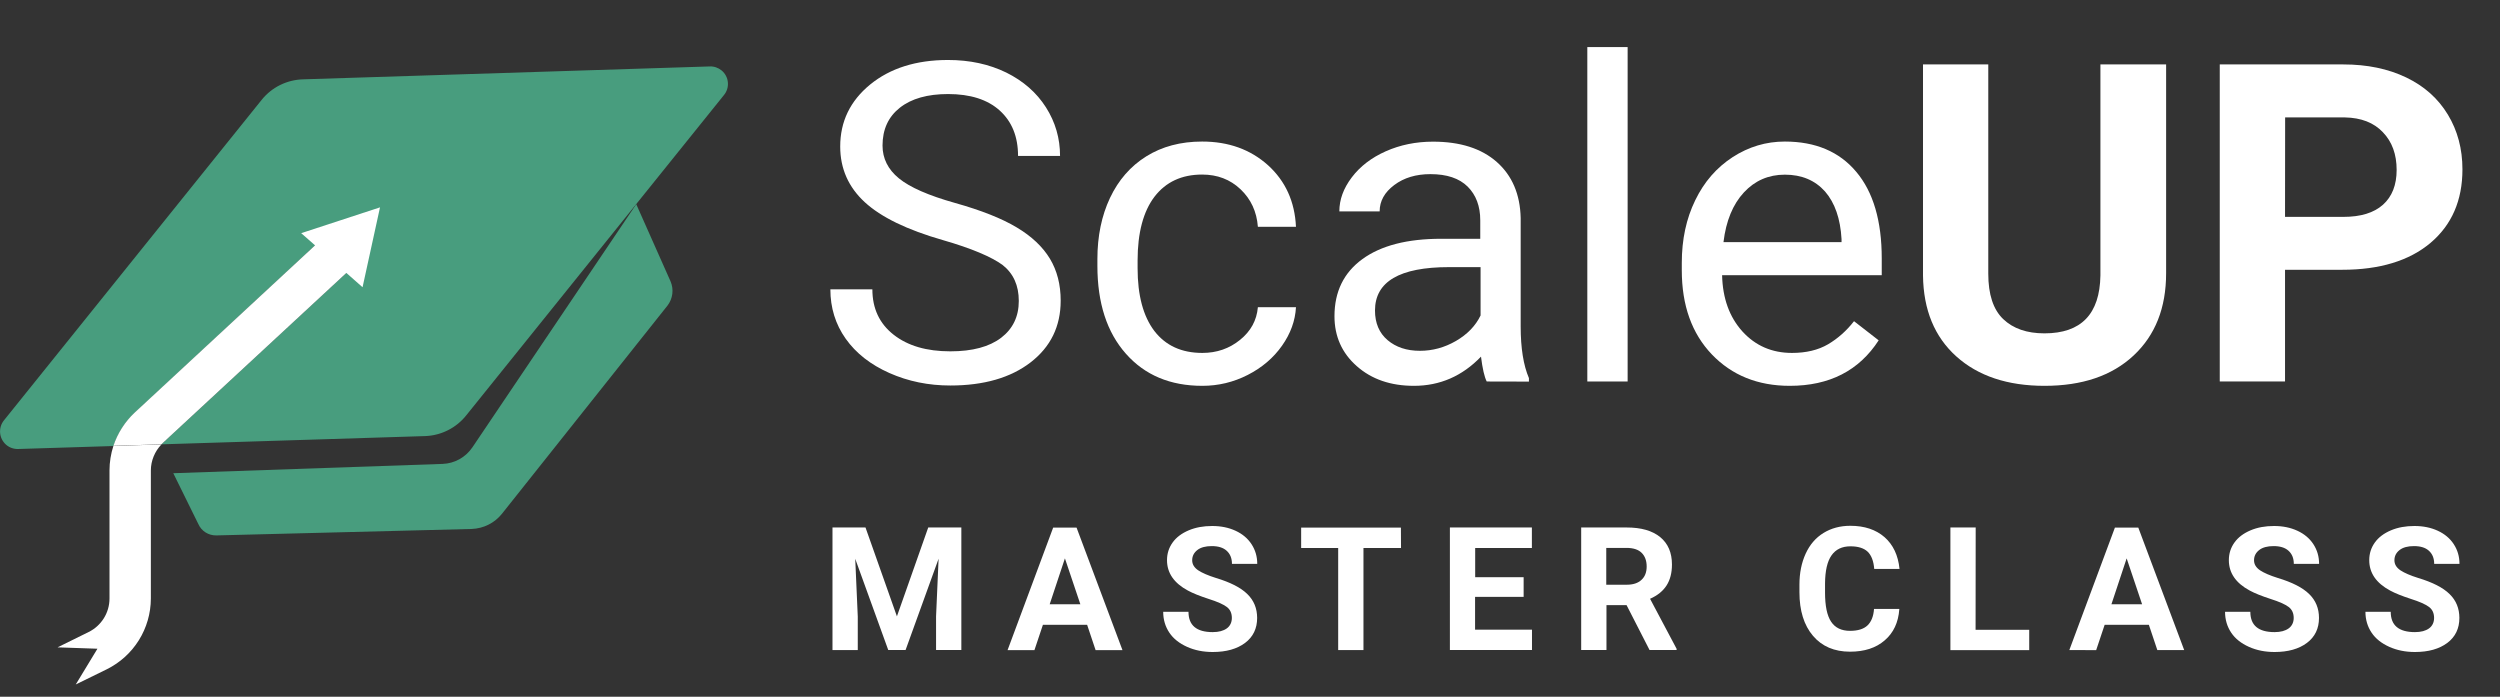
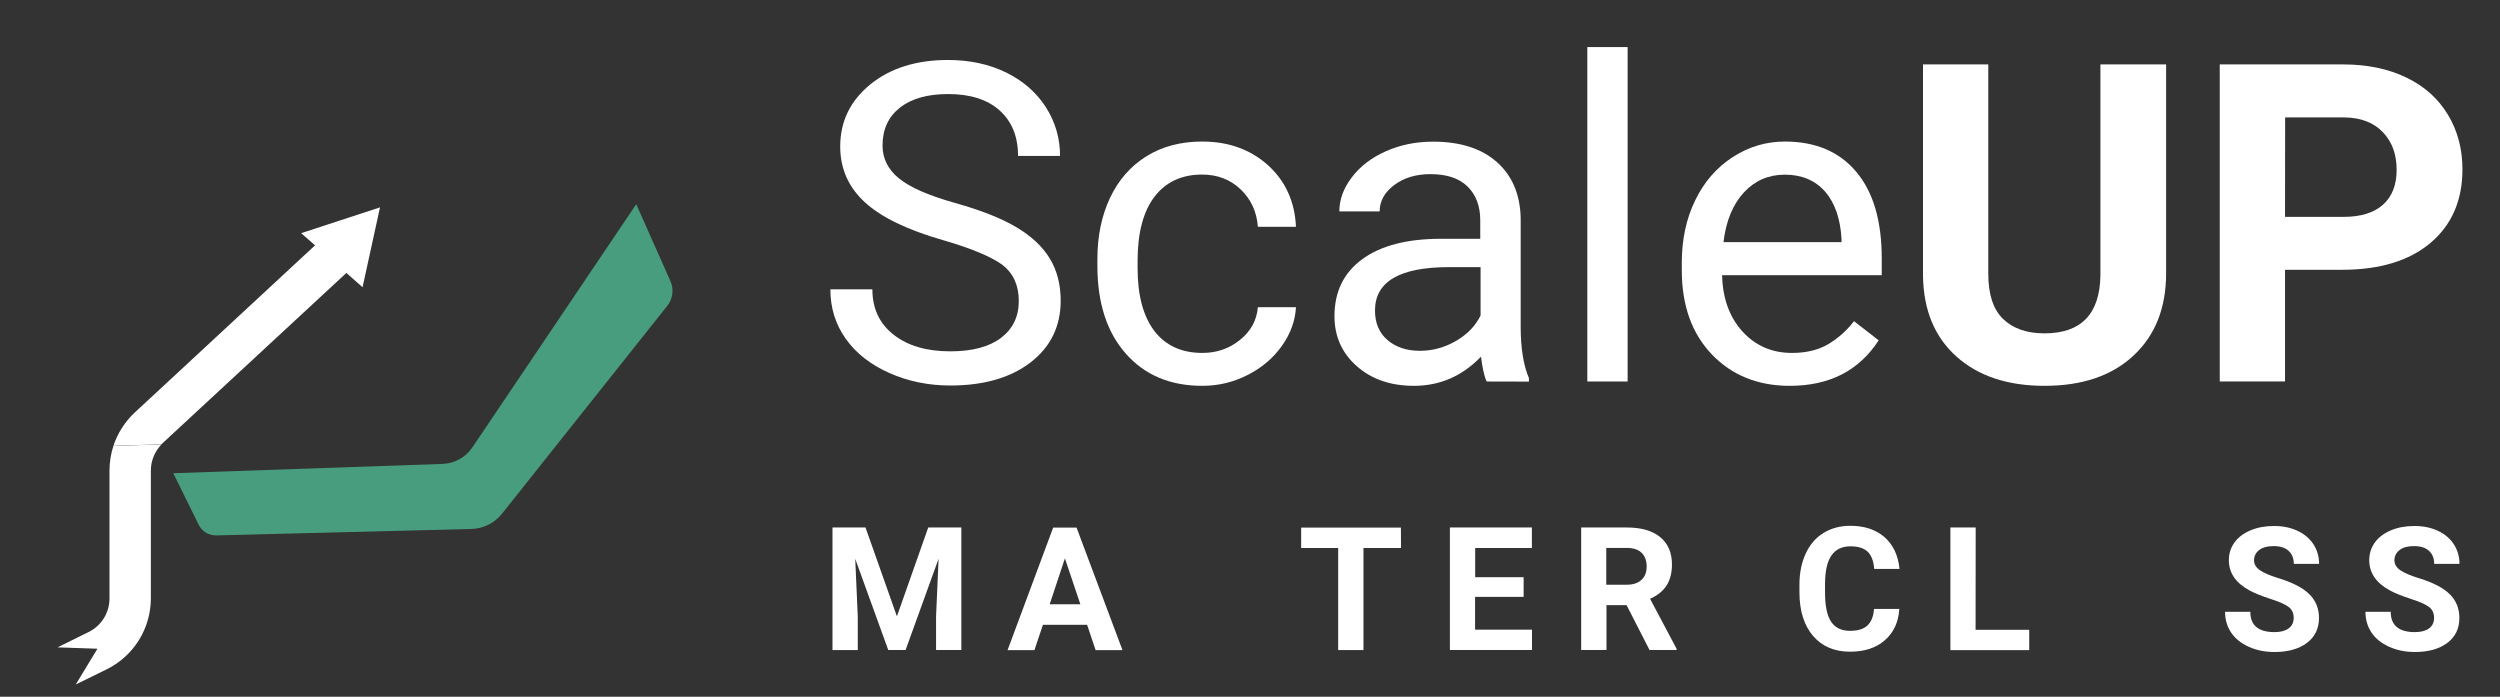
<svg xmlns="http://www.w3.org/2000/svg" version="1.1" id="Layer_1" x="0px" y="0px" viewBox="0 0 2363.1 658.6" style="enable-background:new 0 0 2363.1 658.6;" xml:space="preserve">
  <rect x="0" y="0" width="2363.1" height="658.6" fill="#333333" stroke="none" />
  <style type="text/css">
	.st0{fill:#FFFFFF;}
	.st1{fill:#489D7E;}
</style>
  <g>
    <g>
      <g>
        <path class="st0" d="M891.4,227c-33.9-9.7-58.6-21.7-74-35.9s-23.2-31.7-23.2-52.6c0-23.6,9.4-43.1,28.3-58.6     c18.9-15.4,43.4-23.2,73.6-23.2c20.6,0,38.9,4,55.1,11.9c16.1,8,28.6,18.9,37.5,32.9s13.3,29.3,13.3,45.9h-39.7     c0-18.2-5.8-32.5-17.3-42.9s-27.8-15.6-48.8-15.6c-19.5,0-34.7,4.3-45.6,12.9s-16.4,20.5-16.4,35.8c0,12.2,5.2,22.6,15.5,31     c10.4,8.5,28,16.2,52.9,23.2s44.4,14.7,58.5,23.2c14.1,8.4,24.5,18.3,31.3,29.5c6.8,11.3,10.2,24.5,10.2,39.7     c0,24.3-9.5,43.7-28.4,58.3c-18.9,14.6-44.3,21.9-75.9,21.9c-20.6,0-39.8-3.9-57.6-11.8s-31.6-18.7-41.3-32.4     c-9.7-13.7-14.5-29.3-14.5-46.7h39.7c0,18.1,6.7,32.4,20.1,42.9c13.4,10.5,31.2,15.7,53.6,15.7c20.9,0,36.8-4.3,48-12.8     c11.1-8.5,16.7-20.1,16.7-34.8c0-14.7-5.1-26-15.4-34.1C937.1,242.8,918.5,234.8,891.4,227z" />
        <path class="st0" d="M1136.5,333.6c13.6,0,25.5-4.1,35.6-12.3c10.2-8.2,15.8-18.5,16.9-30.9h36c-0.7,12.8-5.1,24.9-13.2,36.4     s-18.9,20.7-32.4,27.6s-27.8,10.3-42.9,10.3c-30.3,0-54.4-10.1-72.3-30.4c-17.9-20.2-26.9-47.9-26.9-83v-6.4     c0-21.7,4-41,11.9-57.8c8-16.9,19.4-30,34.3-39.3s32.5-14,52.8-14c25,0,45.7,7.5,62.3,22.4c16.5,15,25.3,34.4,26.4,58.2h-36     c-1.1-14.4-6.6-26.2-16.4-35.5s-21.9-13.9-36.3-13.9c-19.3,0-34.3,7-45,20.9c-10.6,13.9-16,34.1-16,60.4v7.2     c0,25.7,5.3,45.4,15.8,59.3C1101.8,326.7,1116.9,333.6,1136.5,333.6z" />
        <path class="st0" d="M1405.3,360.6c-2.2-4.4-4-12.2-5.4-23.5c-17.7,18.4-38.8,27.6-63.4,27.6c-22,0-40-6.2-54-18.6     c-14.1-12.4-21.1-28.2-21.1-47.2c0-23.2,8.8-41.2,26.4-54c17.6-12.8,42.4-19.2,74.4-19.2h37v-17.5c0-13.3-4-23.9-11.9-31.8     c-8-7.9-19.7-11.8-35.2-11.8c-13.6,0-25,3.4-34.2,10.3c-9.2,6.9-13.8,15.2-13.8,24.9H1266c0-11.1,3.9-21.8,11.8-32.2     s18.6-18.6,32.1-24.6s28.4-9.1,44.6-9.1c25.7,0,45.8,6.4,60.3,19.2s22.1,30.5,22.6,53v102.5c0,20.4,2.6,36.7,7.8,48.8v3.3     L1405.3,360.6L1405.3,360.6z M1342.2,331.6c11.9,0,23.3-3.1,34-9.3c10.7-6.2,18.5-14.2,23.3-24.1v-45.7h-29.8     c-46.7,0-70,13.7-70,41c0,11.9,4,21.3,11.9,28S1329.7,331.6,1342.2,331.6z" />
        <path class="st0" d="M1538.5,360.6h-38.1V44.5h38.1V360.6z" />
        <path class="st0" d="M1691.8,364.7c-30.2,0-54.7-9.9-73.7-29.7c-18.9-19.8-28.4-46.3-28.4-79.5v-7c0-22.1,4.2-41.8,12.7-59.2     c8.4-17.4,20.2-30.9,35.4-40.8c15.2-9.8,31.6-14.7,49.3-14.7c28.9,0,51.5,9.5,67.5,28.6c16.1,19.1,24.1,46.4,24.1,81.9v15.8     h-150.9c0.5,22,7,39.7,19.2,53.2c12.3,13.5,27.9,20.3,46.8,20.3c13.4,0,24.8-2.7,34.2-8.2c9.3-5.5,17.5-12.8,24.5-21.8l23.3,18.1     C1757.2,350.4,1729.2,364.7,1691.8,364.7z M1687.1,165.1c-15.4,0-28.3,5.6-38.7,16.8c-10.4,11.2-16.9,26.9-19.3,47h111.6V226     c-1.1-19.3-6.3-34.3-15.6-45C1715.6,170.4,1703,165.1,1687.1,165.1z" />
        <path class="st0" d="M2047.5,60.9v197.4c0,32.8-10.3,58.7-30.8,77.8c-20.5,19.1-48.5,28.6-84.1,28.6c-35,0-62.8-9.3-83.4-27.8     s-31.1-44-31.5-76.4V60.9h61.7v197.8c0,19.6,4.7,33.9,14.1,42.9s22.4,13.5,39,13.5c34.7,0,52.3-18.2,52.9-54.7V60.9H2047.5z" />
        <path class="st0" d="M2159.9,255v105.6h-61.7V60.9H2215c22.5,0,42.3,4.1,59.4,12.3c17.1,8.2,30.2,19.9,39.4,35.1     s13.8,32.4,13.8,51.8c0,29.4-10.1,52.5-30.2,69.5c-20.1,16.9-47.9,25.4-83.5,25.4H2159.9z M2159.9,205h55.2     c16.3,0,28.8-3.8,37.4-11.5c8.6-7.7,12.9-18.7,12.9-32.9c0-14.7-4.3-26.6-13-35.6c-8.6-9.1-20.6-13.7-35.8-14H2160L2159.9,205     L2159.9,205z" />
      </g>
      <g>
        <path class="st0" d="M818.1,498.6l29.7,84l29.6-84h31.3v115.8h-23.9v-31.7l2.4-54.6L856,614.4h-16.4l-31.2-86.2l2.4,54.6v31.7     h-23.9V498.6H818.1z" />
        <path class="st0" d="M1027.6,590.6h-41.8l-8,23.9h-25.4l43.1-115.8h22.1l43.4,115.8h-25.4L1027.6,590.6z M992.2,571.2h29     l-14.6-43.4L992.2,571.2z" />
-         <path class="st0" d="M1164.4,584.1c0-4.5-1.6-8-4.8-10.4c-3.2-2.4-8.9-5-17.2-7.6c-8.3-2.7-14.8-5.3-19.6-7.9     c-13.2-7.1-19.7-16.7-19.7-28.7c0-6.3,1.8-11.8,5.3-16.7c3.5-4.9,8.6-8.7,15.2-11.5s14-4.1,22.2-4.1c8.3,0,15.6,1.5,22.1,4.5     s11.5,7.2,15.1,12.7c3.6,5.5,5.4,11.7,5.4,18.6h-23.9c0-5.3-1.7-9.4-5-12.4s-8-4.4-14.1-4.4c-5.8,0-10.4,1.2-13.6,3.7     s-4.9,5.7-4.9,9.7c0,3.8,1.9,6.9,5.7,9.5c3.8,2.5,9.4,4.9,16.7,7.2c13.6,4.1,23.5,9.1,29.7,15.2c6.2,6,9.3,13.6,9.3,22.6     c0,10-3.8,17.9-11.4,23.6c-7.6,5.7-17.8,8.6-30.6,8.6c-8.9,0-17-1.6-24.3-4.9c-7.3-3.3-12.9-7.7-16.7-13.4     c-3.8-5.7-5.8-12.2-5.8-19.7h23.9c0,12.8,7.6,19.2,22.9,19.2c5.7,0,10.1-1.2,13.3-3.5S1164.4,588.2,1164.4,584.1z" />
        <path class="st0" d="M1324.3,518h-35.5v96.5h-23.9V518h-35v-19.3h94.3L1324.3,518L1324.3,518z" />
        <path class="st0" d="M1440.1,564.2h-45.8v31h53.8v19.2h-77.6V498.6h77.5V518h-53.6v27.6h45.8v18.6H1440.1z" />
        <path class="st0" d="M1537.5,572h-19v42.4h-23.9V498.6h43c13.7,0,24.2,3,31.7,9.1c7.4,6.1,11.1,14.7,11.1,25.9     c0,7.9-1.7,14.5-5.1,19.8s-8.6,9.5-15.6,12.6l25.1,47.3v1.1h-25.6L1537.5,572z M1518.5,552.7h19.2c6,0,10.6-1.5,13.9-4.6     c3.3-3,4.9-7.3,4.9-12.6c0-5.5-1.6-9.8-4.7-12.9c-3.1-3.1-7.9-4.7-14.3-4.7h-19.2v34.8H1518.5z" />
        <path class="st0" d="M1795.3,575.9c-0.9,12.5-5.5,22.3-13.8,29.4c-8.3,7.2-19.2,10.7-32.8,10.7c-14.8,0-26.5-5-35-15     s-12.8-23.7-12.8-41.2v-7.1c0-11.1,2-20.9,5.9-29.4s9.5-15,16.8-19.5s15.8-6.8,25.4-6.8c13.4,0,24.1,3.6,32.3,10.7     c8.2,7.2,12.9,17.2,14.2,30.1h-23.9c-0.6-7.5-2.7-12.9-6.2-16.3c-3.6-3.4-9-5.1-16.3-5.1c-8,0-13.9,2.9-17.9,8.6     c-4,5.7-6,14.5-6.1,26.5v8.7c0,12.5,1.9,21.7,5.7,27.4c3.8,5.8,9.8,8.7,17.9,8.7c7.4,0,12.9-1.7,16.5-5.1     c3.6-3.4,5.7-8.6,6.2-15.6h23.9V575.9z" />
        <path class="st0" d="M1867.4,595.3h50.7v19.2h-74.5V498.6h23.9L1867.4,595.3L1867.4,595.3z" />
-         <path class="st0" d="M2031.2,590.6h-41.8l-8,23.9H1956l43.1-115.8h22.1l43.4,115.8h-25.4L2031.2,590.6z M1995.8,571.2h29     l-14.6-43.4L1995.8,571.2z" />
        <path class="st0" d="M2168.1,584.1c0-4.5-1.6-8-4.8-10.4s-8.9-5-17.2-7.6c-8.3-2.7-14.8-5.3-19.6-7.9     c-13.2-7.1-19.7-16.7-19.7-28.7c0-6.3,1.8-11.8,5.3-16.7c3.5-4.9,8.6-8.7,15.2-11.5c6.6-2.8,14-4.1,22.2-4.1     c8.3,0,15.6,1.5,22.1,4.5s11.5,7.2,15.1,12.7c3.6,5.5,5.4,11.7,5.4,18.6h-23.9c0-5.3-1.7-9.4-5-12.4s-8-4.4-14.1-4.4     c-5.8,0-10.4,1.2-13.6,3.7c-3.2,2.5-4.9,5.7-4.9,9.7c0,3.8,1.9,6.9,5.7,9.5c3.8,2.5,9.4,4.9,16.7,7.2     c13.6,4.1,23.5,9.1,29.7,15.2c6.2,6,9.3,13.6,9.3,22.6c0,10-3.8,17.9-11.4,23.6c-7.6,5.7-17.8,8.6-30.6,8.6     c-8.9,0-17-1.6-24.3-4.9c-7.3-3.3-12.9-7.7-16.7-13.4s-5.8-12.2-5.8-19.7h23.9c0,12.8,7.6,19.2,22.9,19.2     c5.7,0,10.1-1.2,13.3-3.5S2168.1,588.2,2168.1,584.1z" />
        <path class="st0" d="M2300.8,584.1c0-4.5-1.6-8-4.8-10.4s-8.9-5-17.2-7.6c-8.3-2.7-14.8-5.3-19.6-7.9     c-13.2-7.1-19.7-16.7-19.7-28.7c0-6.3,1.8-11.8,5.3-16.7c3.5-4.9,8.6-8.7,15.2-11.5c6.6-2.8,14-4.1,22.2-4.1     c8.3,0,15.6,1.5,22.1,4.5s11.5,7.2,15.1,12.7c3.6,5.5,5.4,11.7,5.4,18.6h-23.9c0-5.3-1.7-9.4-5-12.4s-8-4.4-14.1-4.4     c-5.8,0-10.4,1.2-13.6,3.7c-3.2,2.5-4.9,5.7-4.9,9.7c0,3.8,1.9,6.9,5.7,9.5c3.8,2.5,9.4,4.9,16.7,7.2     c13.6,4.1,23.5,9.1,29.7,15.2c6.2,6,9.3,13.6,9.3,22.6c0,10-3.8,17.9-11.4,23.6c-7.6,5.7-17.8,8.6-30.6,8.6     c-8.9,0-17-1.6-24.3-4.9c-7.3-3.3-12.9-7.7-16.7-13.4s-5.8-12.2-5.8-19.7h23.9c0,12.8,7.6,19.2,22.9,19.2     c5.7,0,10.1-1.2,13.3-3.5S2300.8,588.2,2300.8,584.1z" />
      </g>
    </g>
    <g>
      <g>
        <path class="st1" d="M601.4,193l32.4,72.9c3.3,7.6,2.2,16.4-2.9,23L474.5,485.6c-7,8.8-17.5,14-28.7,14.4l-241.4,6.1     c-7.3,0.1-13.9-4-16.9-10.7l-23.7-48.1l254.6-8.8c11.3-0.4,21.7-6.2,28.1-15.6L601.4,193z" />
      </g>
      <g>
-         <path class="st1" d="M682.1,66.6c-3.2-2.6-7.2-4-11.3-3.8L286.2,75c-15.1,0.5-29.3,7.5-38.8,19.3L4,397c-5.9,7-5.1,17.4,1.8,23.4     c3.2,2.8,7.4,4.2,11.7,4l89.8-2.8c3.9-11.9,10.7-22.7,20.1-31.4L323,208.6l26.7,28.7L153.9,418.7c-0.5,0.4-0.9,0.9-1.3,1.3     l249.4-7.8c15.2-0.6,29.4-7.8,38.8-19.7L684.2,90C690.1,83,689.2,72.5,682.1,66.6z" />
-       </g>
+         </g>
      <g>
        <g>
          <g>
            <path class="st0" d="M103.5,444.7v121.1c0,13.4-7.7,25.7-19.7,31.6l-29.4,14.5l37.7,1.3L71.6,647l29.4-14.4       c25.4-12.6,41.5-38.4,41.6-66.8V444.7c0-9.2,3.7-18,10-24.6l-45.4,1.4C104.8,428.9,103.5,436.7,103.5,444.7z" />
          </g>
          <path class="st0" d="M359.2,196l-74.5,24.4l13.1,11.5L127.3,390c-9.3,8.7-16.2,19.6-20.1,31.4l45.4-1.4c0.4-0.4,0.8-0.9,1.3-1.3      L327.4,258l15.3,13.5L359.2,196z" />
        </g>
      </g>
    </g>
  </g>
</svg>